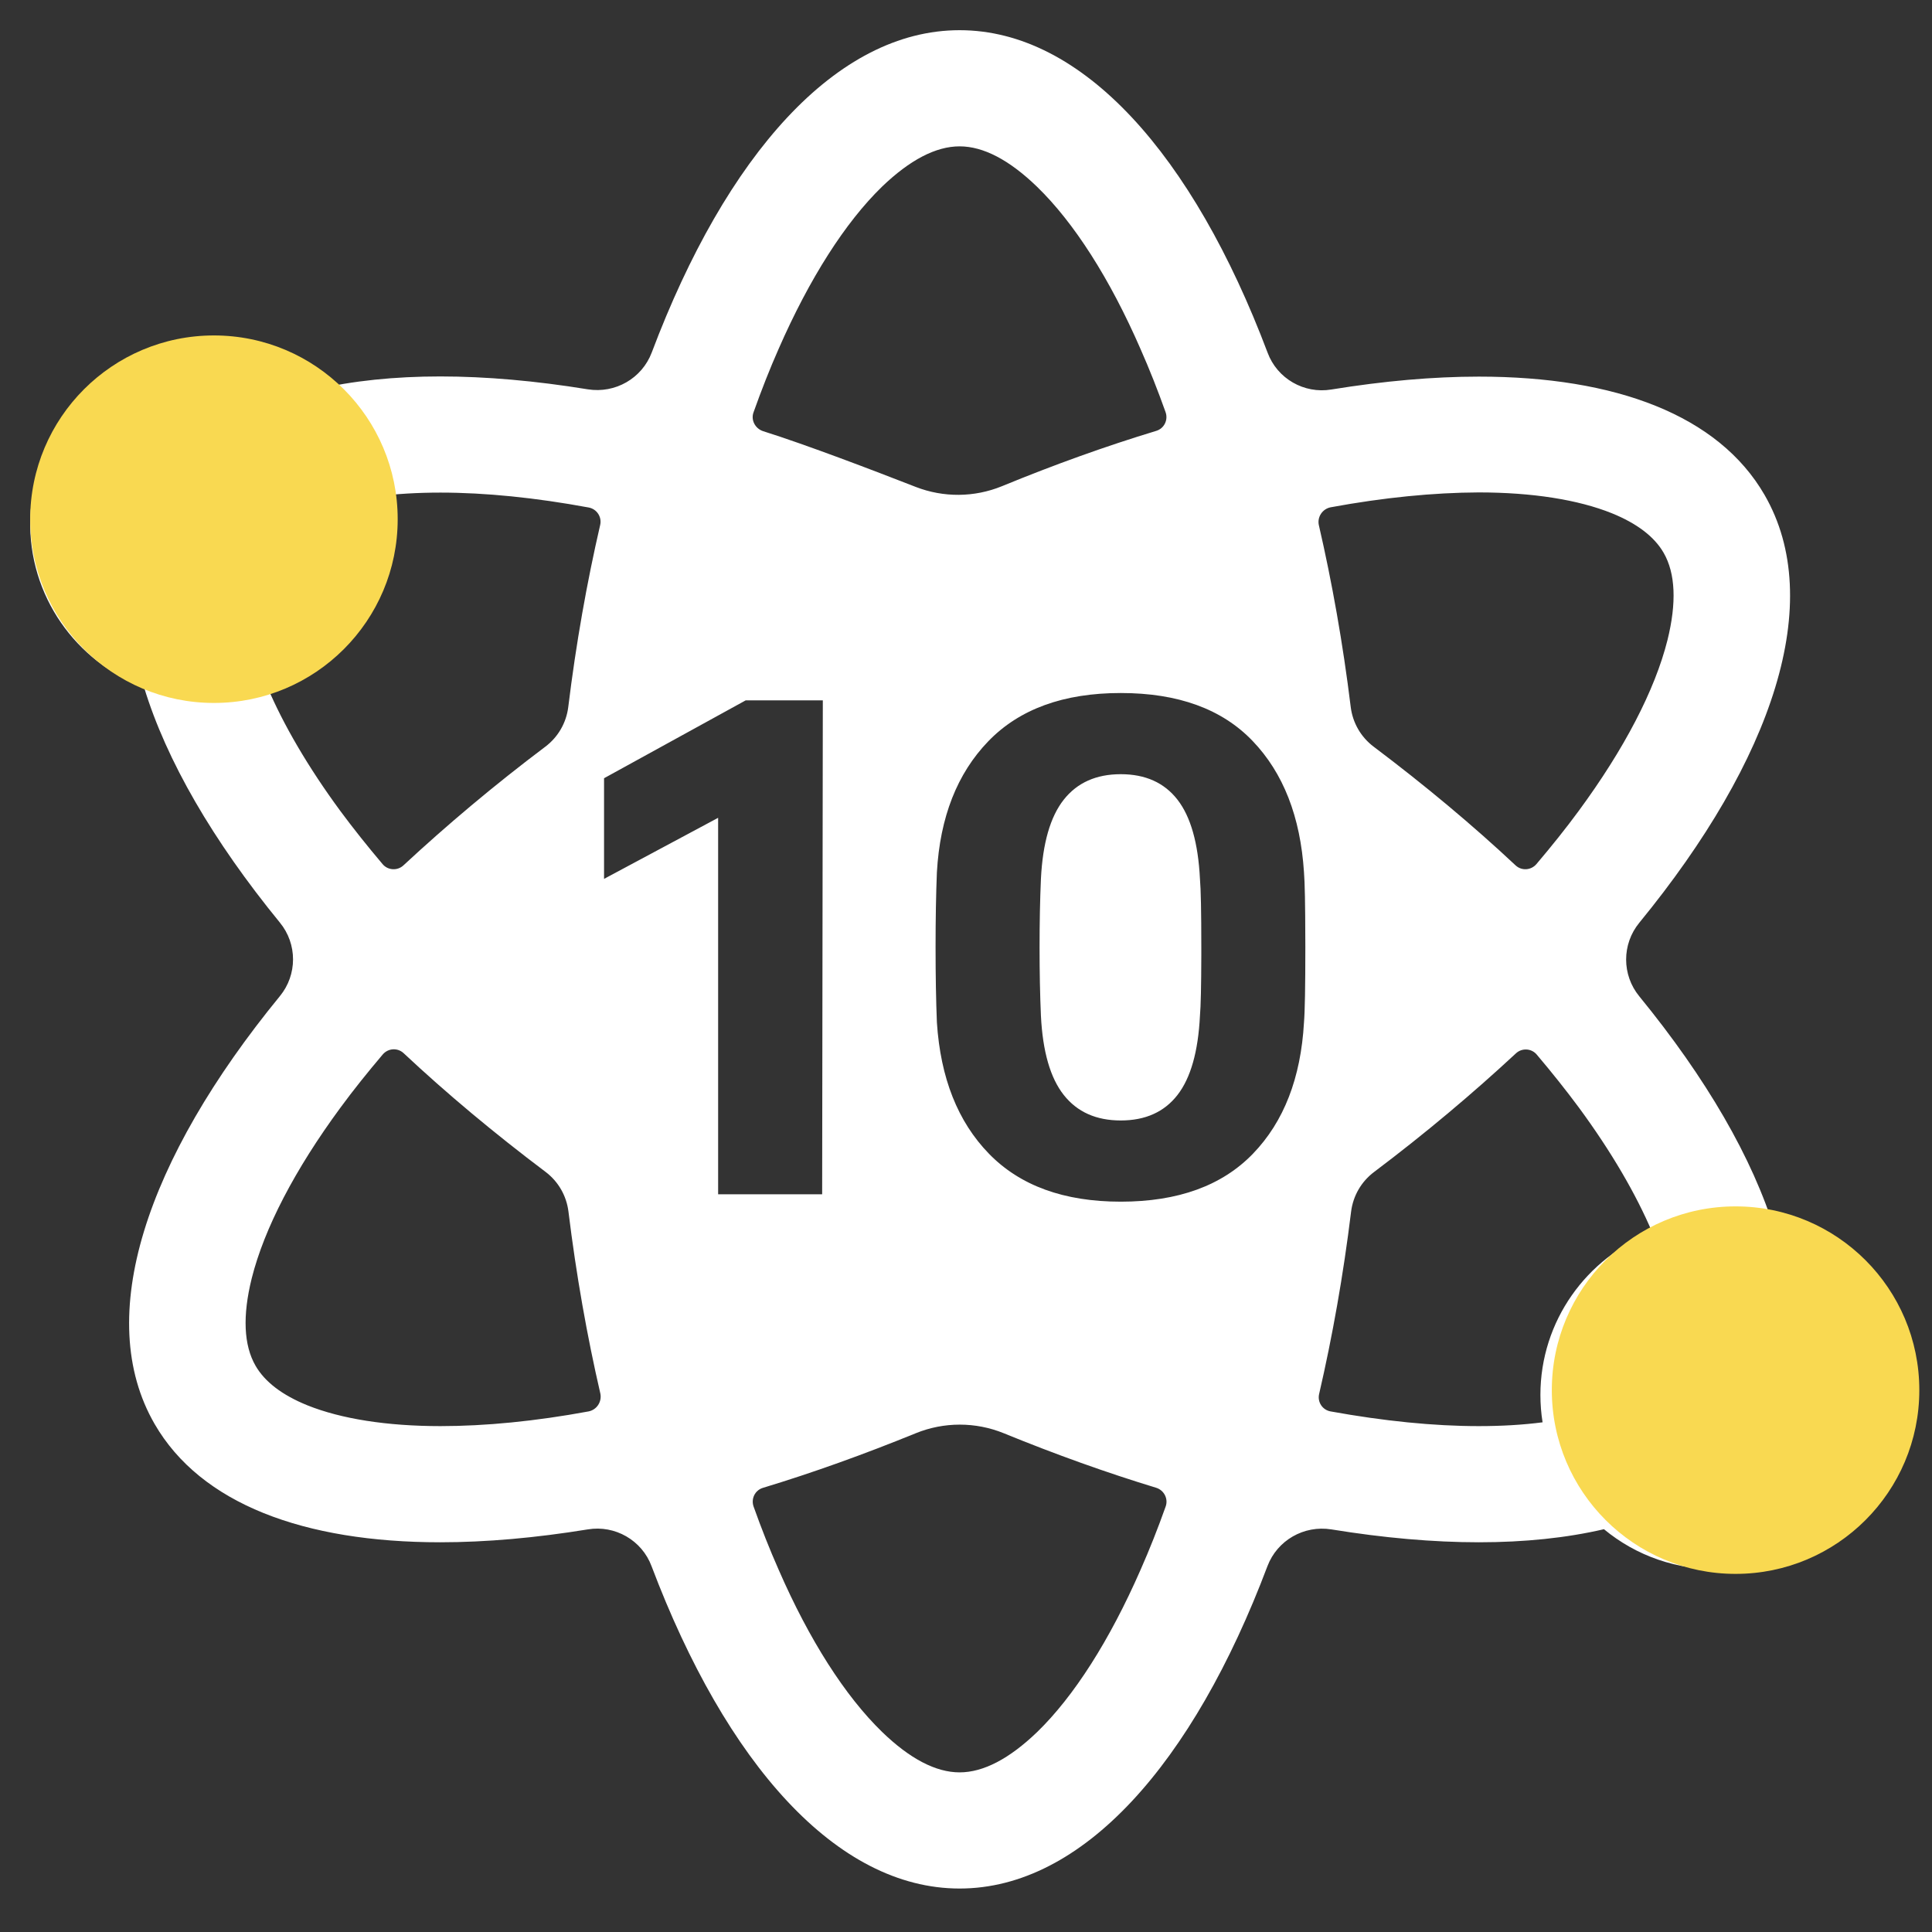
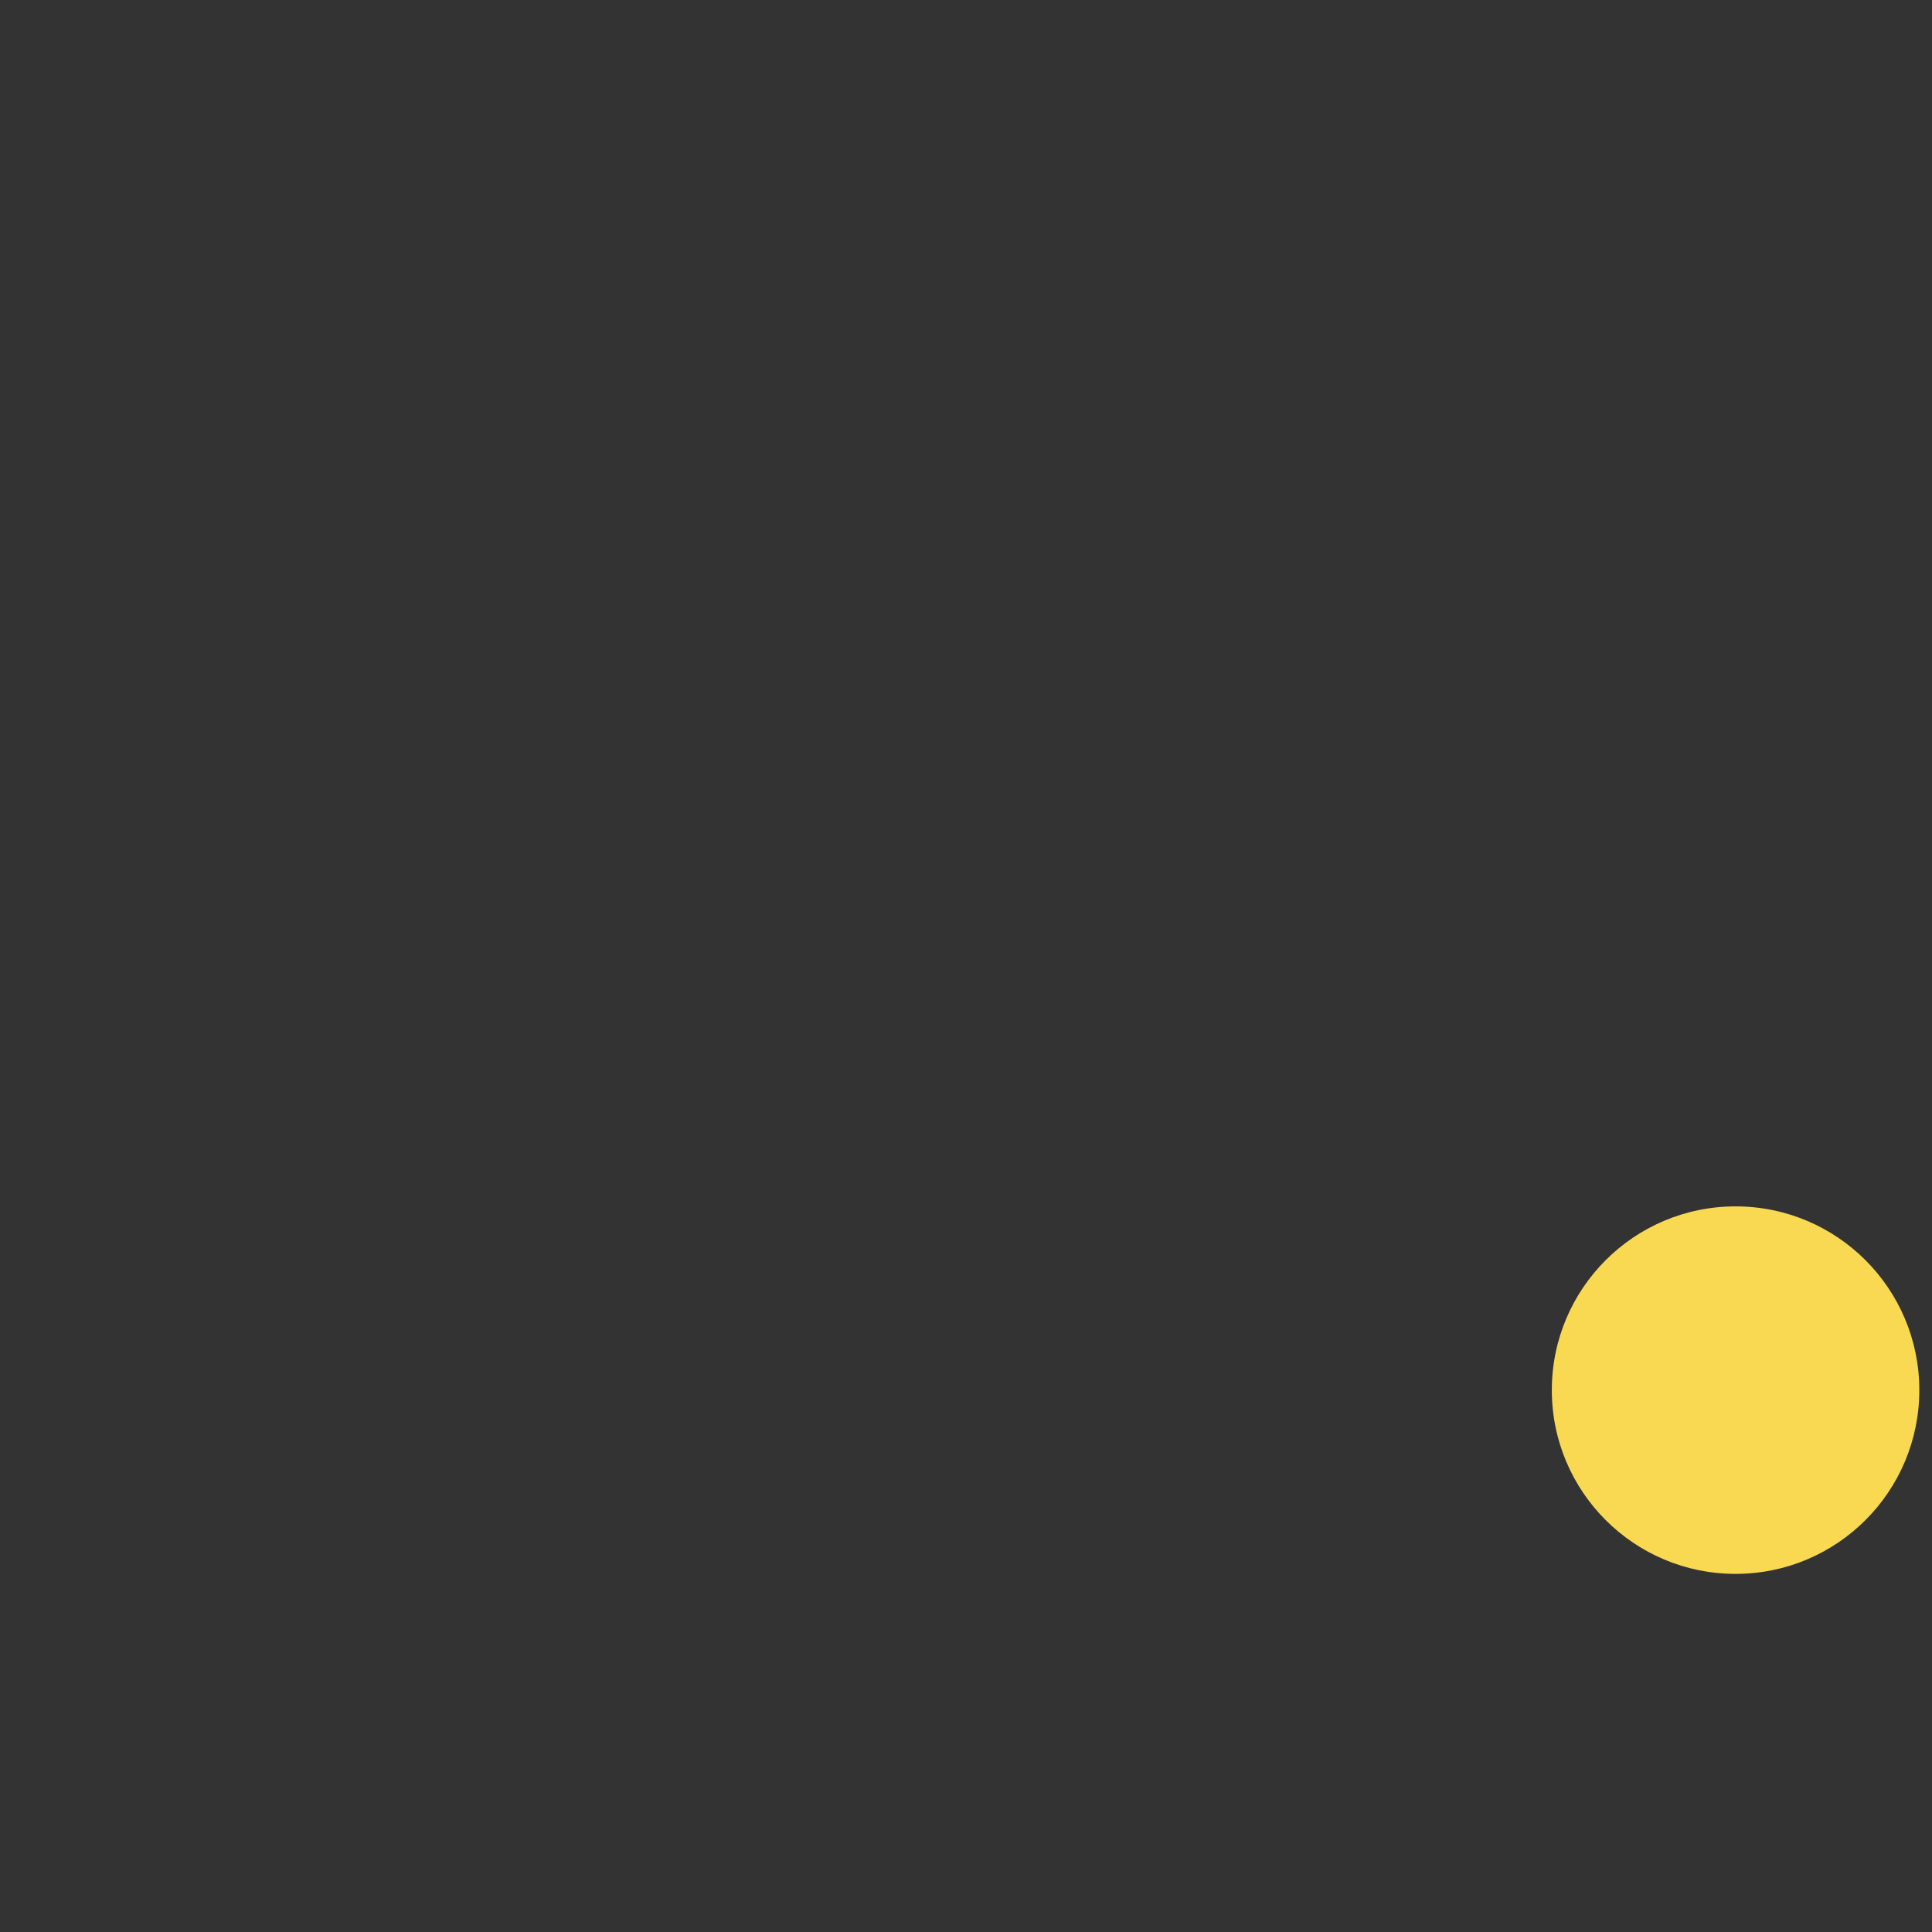
<svg xmlns="http://www.w3.org/2000/svg" width="64px" height="64px" viewBox="0 0 64 64" version="1.1">
  <rect x="0" y="0" width="64" height="64" fill="#333333" stroke="none" />
  <title>1</title>
  <g id="1" stroke="none" stroke-width="1" fill="none" fill-rule="evenodd">
    <g id="功能列表/1" transform="translate(1, 1)">
-       <path d="M30.788,0 C34.864,0 38.52,4.136 40.991,10.683 C41.31,11.543 42.2,12.053 43.102,11.903 C44.839,11.621 46.475,11.476 47.99,11.476 C52.512,11.476 55.927,12.751 57.454,15.396 C59.492,18.925 57.737,24.155 53.305,29.566 C52.722,30.275 52.722,31.297 53.305,32.006 C55.518,34.712 57.063,37.369 57.803,39.798 C60.051,40.627 61.645,42.827 61.579,45.376 C61.489,48.394 59.053,50.853 56.041,50.973 C54.556,51.033 53.185,50.528 52.133,49.657 C50.894,49.945 49.505,50.09 47.99,50.09 C46.475,50.09 44.833,49.945 43.102,49.663 C42.194,49.519 41.31,50.024 40.985,50.883 C38.52,57.418 34.864,61.56 30.788,61.56 C26.711,61.56 23.055,57.418 20.584,50.883 C20.265,50.024 19.375,49.513 18.473,49.663 C16.736,49.945 15.1,50.09 13.585,50.09 C9.064,50.09 5.648,48.815 4.121,46.17 C2.083,42.641 3.838,37.411 8.27,32 C8.853,31.291 8.853,30.269 8.27,29.56 C6.057,26.854 4.512,24.197 3.772,21.768 C1.524,20.933 -0.07,18.739 0.002,16.184 C0.093,13.166 2.528,10.707 5.534,10.587 C7.019,10.527 8.384,11.032 9.442,11.903 C10.681,11.615 12.07,11.47 13.585,11.47 C15.1,11.47 16.742,11.615 18.473,11.897 C19.381,12.041 20.265,11.536 20.59,10.677 C23.055,4.136 26.711,0 30.788,0 Z M32.249,46.477 C31.317,46.098 30.27,46.098 29.338,46.477 C27.613,47.18 25.923,47.787 24.276,48.286 C24.011,48.364 23.873,48.647 23.963,48.905 C24.222,49.633 24.498,50.33 24.793,50.997 C25.809,53.33 27,55.188 28.22,56.372 C29.14,57.262 30,57.712 30.788,57.712 C31.575,57.712 32.435,57.262 33.355,56.378 C34.576,55.194 35.76,53.336 36.782,51.003 C37.077,50.336 37.353,49.639 37.612,48.911 C37.708,48.653 37.564,48.37 37.305,48.286 C35.664,47.787 33.968,47.18 32.249,46.477 Z M12.371,33.888 C12.172,33.702 11.859,33.72 11.679,33.93 C11.18,34.519 10.711,35.102 10.278,35.692 C8.769,37.742 7.753,39.695 7.338,41.349 C7.031,42.587 7.073,43.561 7.464,44.24 C7.771,44.775 8.348,45.214 9.178,45.551 C10.296,46.002 11.823,46.242 13.591,46.242 C15.082,46.242 16.736,46.08 18.498,45.755 C18.768,45.701 18.942,45.437 18.888,45.166 C18.449,43.266 18.089,41.24 17.83,39.13 C17.764,38.607 17.493,38.138 17.072,37.82 C15.371,36.539 13.796,35.223 12.371,33.888 Z M49.908,33.936 C49.734,33.726 49.415,33.708 49.217,33.894 C47.786,35.223 46.216,36.545 44.515,37.826 C44.094,38.144 43.823,38.613 43.757,39.136 C43.498,41.252 43.138,43.272 42.699,45.172 C42.633,45.443 42.807,45.707 43.078,45.755 C44.839,46.074 46.493,46.242 47.984,46.242 C48.742,46.242 49.451,46.2 50.1,46.116 C50.052,45.821 50.028,45.515 50.028,45.208 C50.028,42.761 51.562,40.657 53.732,39.822 C53.191,38.547 52.373,37.146 51.309,35.698 C50.876,35.114 50.407,34.525 49.908,33.936 Z M36.127,21.957 C34.23,21.957 32.767,22.49 31.737,23.557 C30.707,24.624 30.14,26.069 30.036,27.892 C30.007,28.603 29.992,29.433 29.992,30.382 C29.992,31.33 30.007,32.16 30.036,32.871 C30.155,34.709 30.729,36.158 31.759,37.217 C32.789,38.277 34.245,38.807 36.127,38.807 C38.024,38.807 39.484,38.277 40.507,37.217 C41.529,36.158 42.092,34.709 42.196,32.871 C42.226,32.516 42.241,31.686 42.241,30.382 L42.24,30.127 C42.238,28.969 42.224,28.224 42.196,27.892 C42.077,26.054 41.511,24.606 40.495,23.546 C39.48,22.486 38.024,21.957 36.127,21.957 Z M26.257,22.201 L23.701,22.201 L19.01,24.78 L19.01,28.114 L22.789,26.091 L22.789,38.562 L26.235,38.562 L26.257,22.201 Z M36.127,24.646 C36.942,24.646 37.569,24.928 38.006,25.491 C38.443,26.054 38.691,26.929 38.75,28.114 C38.78,28.455 38.795,29.211 38.795,30.382 L38.795,30.645 C38.792,31.666 38.778,32.335 38.75,32.649 C38.691,33.835 38.443,34.709 38.006,35.272 C37.569,35.835 36.942,36.117 36.127,36.117 C35.312,36.117 34.682,35.835 34.238,35.272 C33.793,34.709 33.541,33.835 33.482,32.649 C33.452,31.967 33.437,31.212 33.437,30.382 C33.437,29.552 33.452,28.796 33.482,28.114 C33.541,26.929 33.793,26.054 34.238,25.491 C34.682,24.928 35.312,24.646 36.127,24.646 Z M13.591,15.318 C12.834,15.318 12.124,15.36 11.475,15.444 C11.523,15.739 11.547,16.045 11.547,16.352 C11.547,18.805 10.008,20.903 7.849,21.738 C8.39,23.013 9.208,24.414 10.272,25.862 C10.705,26.446 11.174,27.035 11.673,27.624 C11.847,27.834 12.166,27.852 12.365,27.666 C13.796,26.337 15.365,25.015 17.066,23.734 C17.487,23.416 17.758,22.947 17.824,22.424 C18.083,20.308 18.443,18.288 18.882,16.388 C18.942,16.123 18.768,15.859 18.498,15.811 C16.736,15.486 15.082,15.318 13.591,15.318 Z M47.984,15.312 C46.493,15.318 44.839,15.48 43.078,15.805 C42.807,15.859 42.633,16.123 42.687,16.388 C43.126,18.288 43.486,20.314 43.745,22.424 C43.811,22.947 44.082,23.416 44.503,23.734 C46.204,25.015 47.78,26.331 49.205,27.666 C49.403,27.852 49.716,27.834 49.896,27.624 C50.395,27.035 50.864,26.452 51.297,25.862 C52.806,23.812 53.822,21.859 54.237,20.205 C54.544,18.967 54.502,17.993 54.111,17.314 C53.804,16.779 53.227,16.34 52.397,16.003 C51.279,15.552 49.752,15.312 47.984,15.312 Z M30.788,3.848 C30,3.848 29.14,4.298 28.22,5.182 C27,6.366 25.815,8.224 24.793,10.557 C24.498,11.224 24.222,11.927 23.963,12.655 C23.867,12.907 24.011,13.19 24.27,13.28 C25.755,13.749 27.919,14.578 29.338,15.131 C30.257,15.487 31.276,15.479 32.188,15.107 C33.926,14.392 35.634,13.779 37.299,13.274 C37.564,13.196 37.702,12.913 37.612,12.655 C37.353,11.927 37.077,11.23 36.782,10.563 C35.766,8.23 34.576,6.372 33.355,5.188 C32.435,4.298 31.575,3.848 30.788,3.848 Z" id="形状结合" fill="#FFFFFF" fill-rule="nonzero" />
-       <circle id="椭圆形" fill="#F9D951" cx="6.087" cy="16.199" r="6.087" />
      <circle id="椭圆形备份" fill="#F9D951" cx="56.493" cy="45.05" r="6.087" />
    </g>
  </g>
</svg>